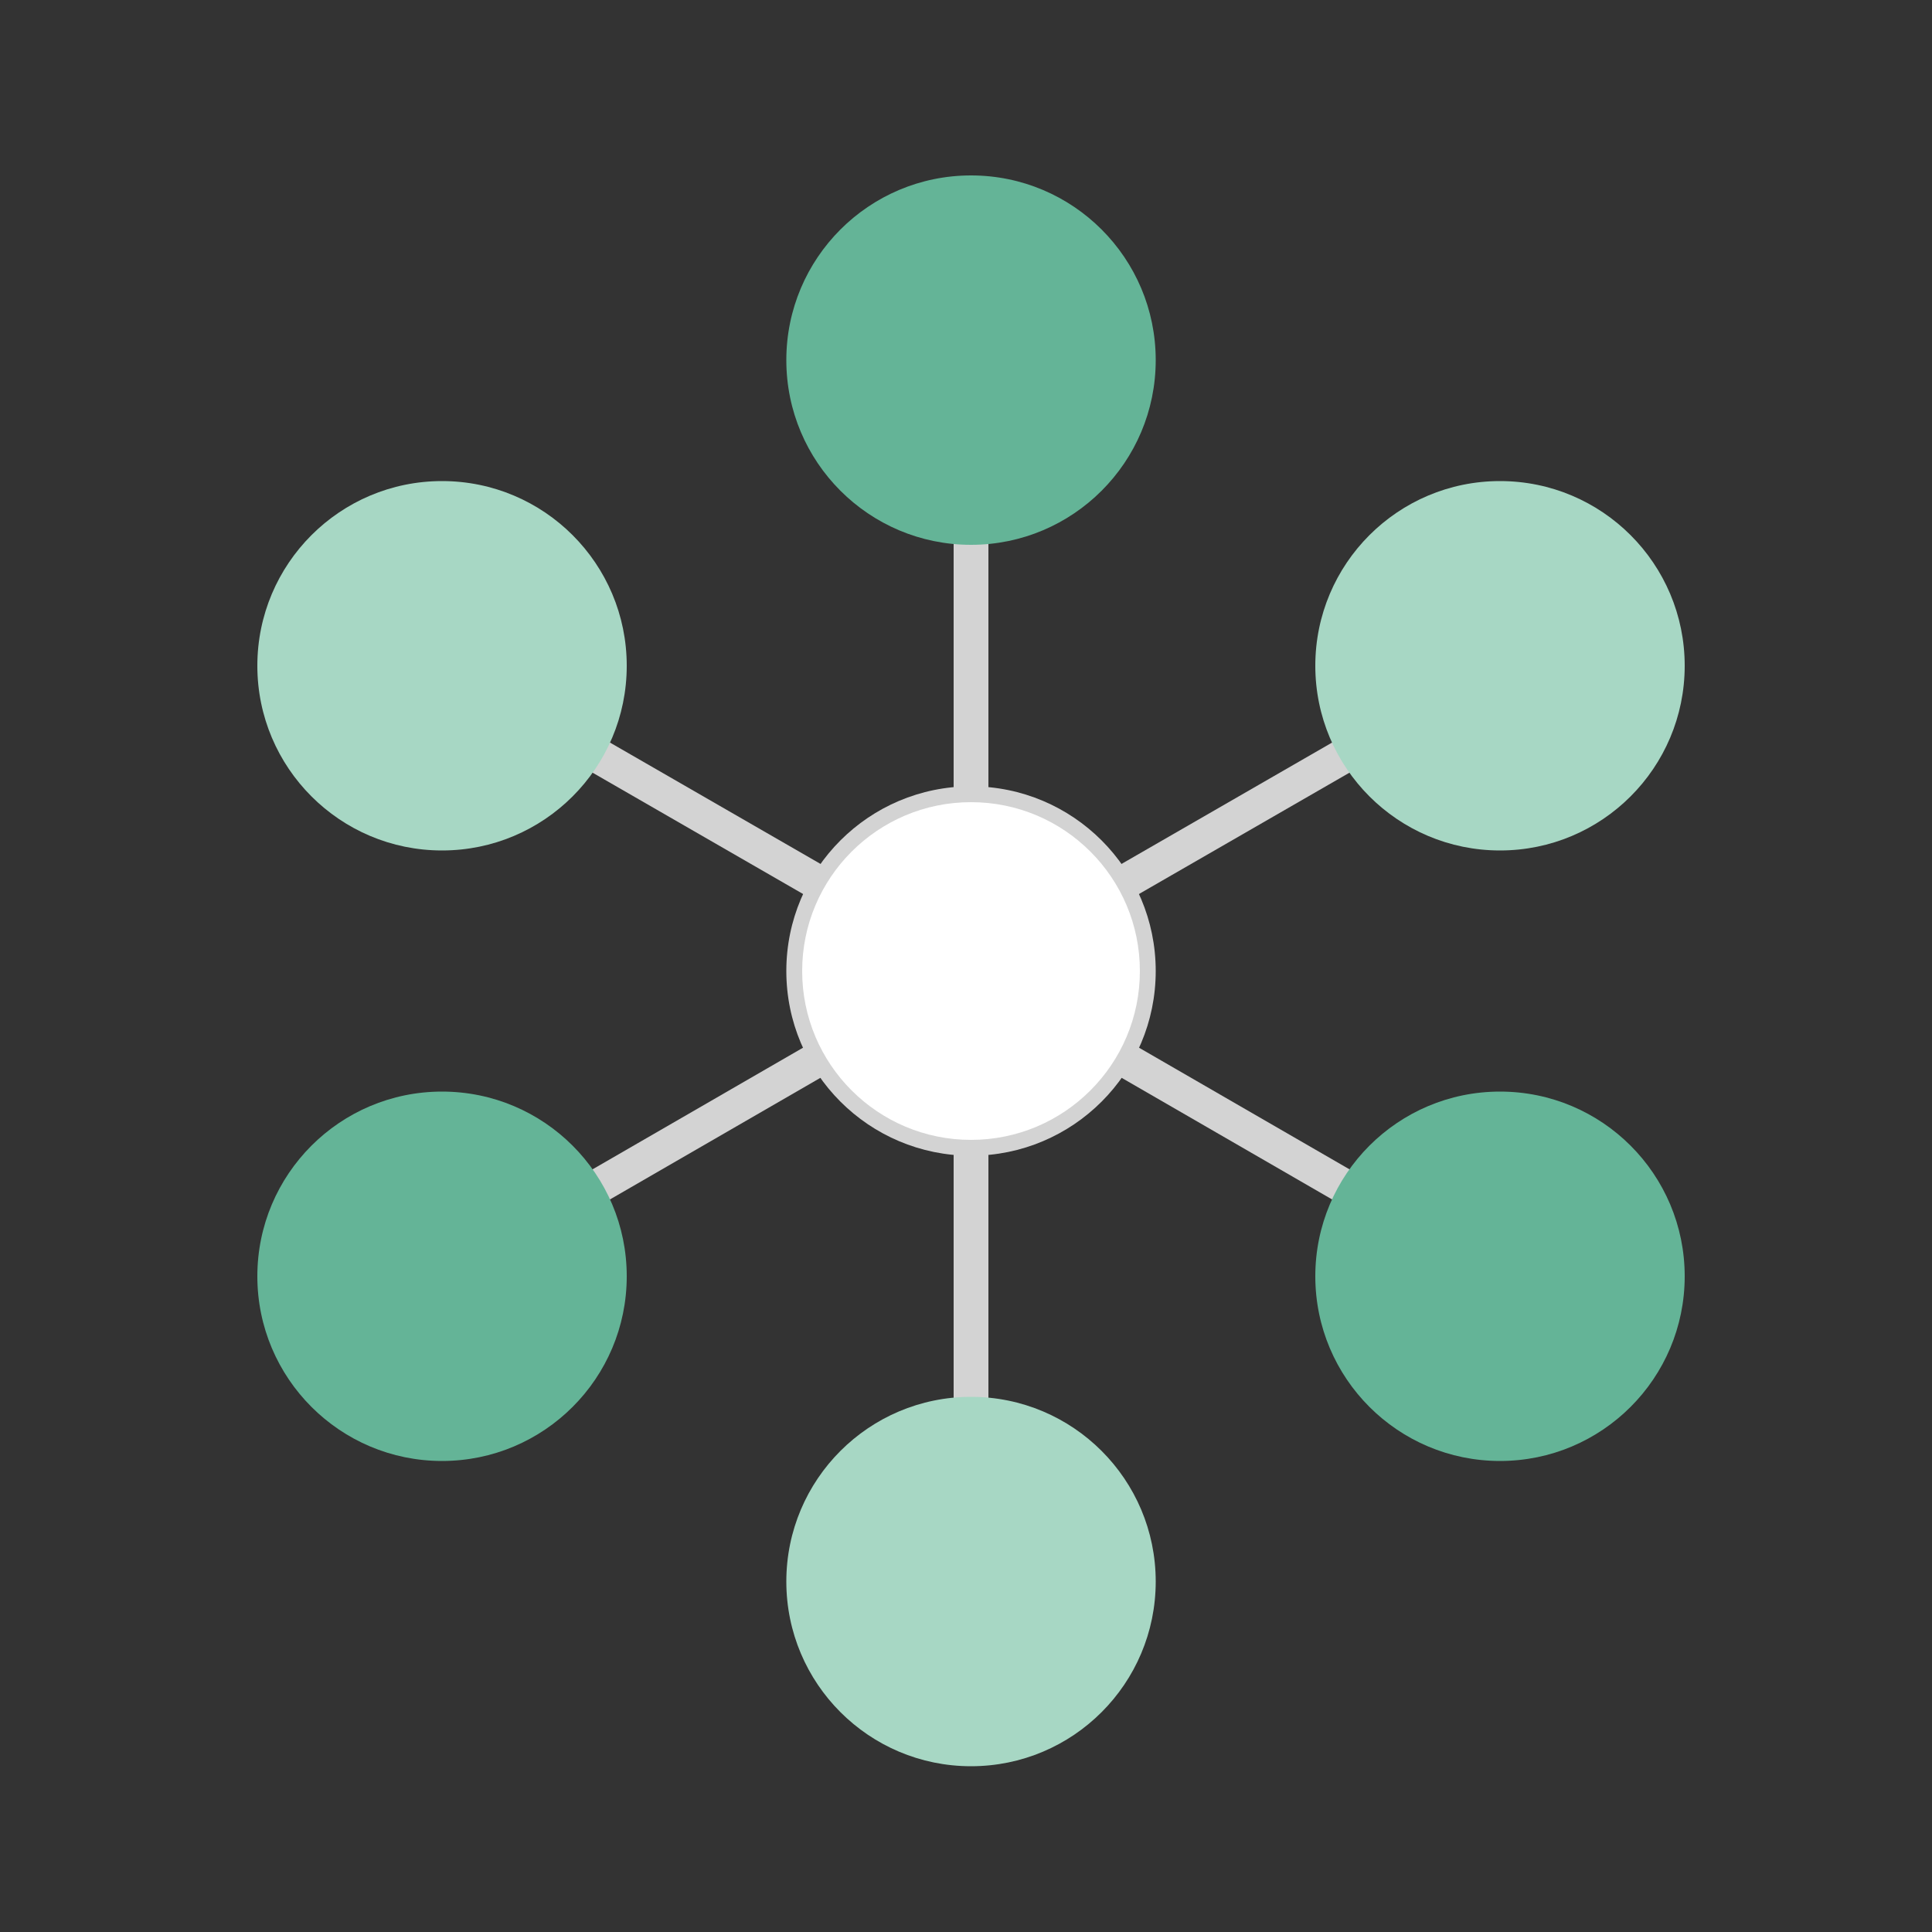
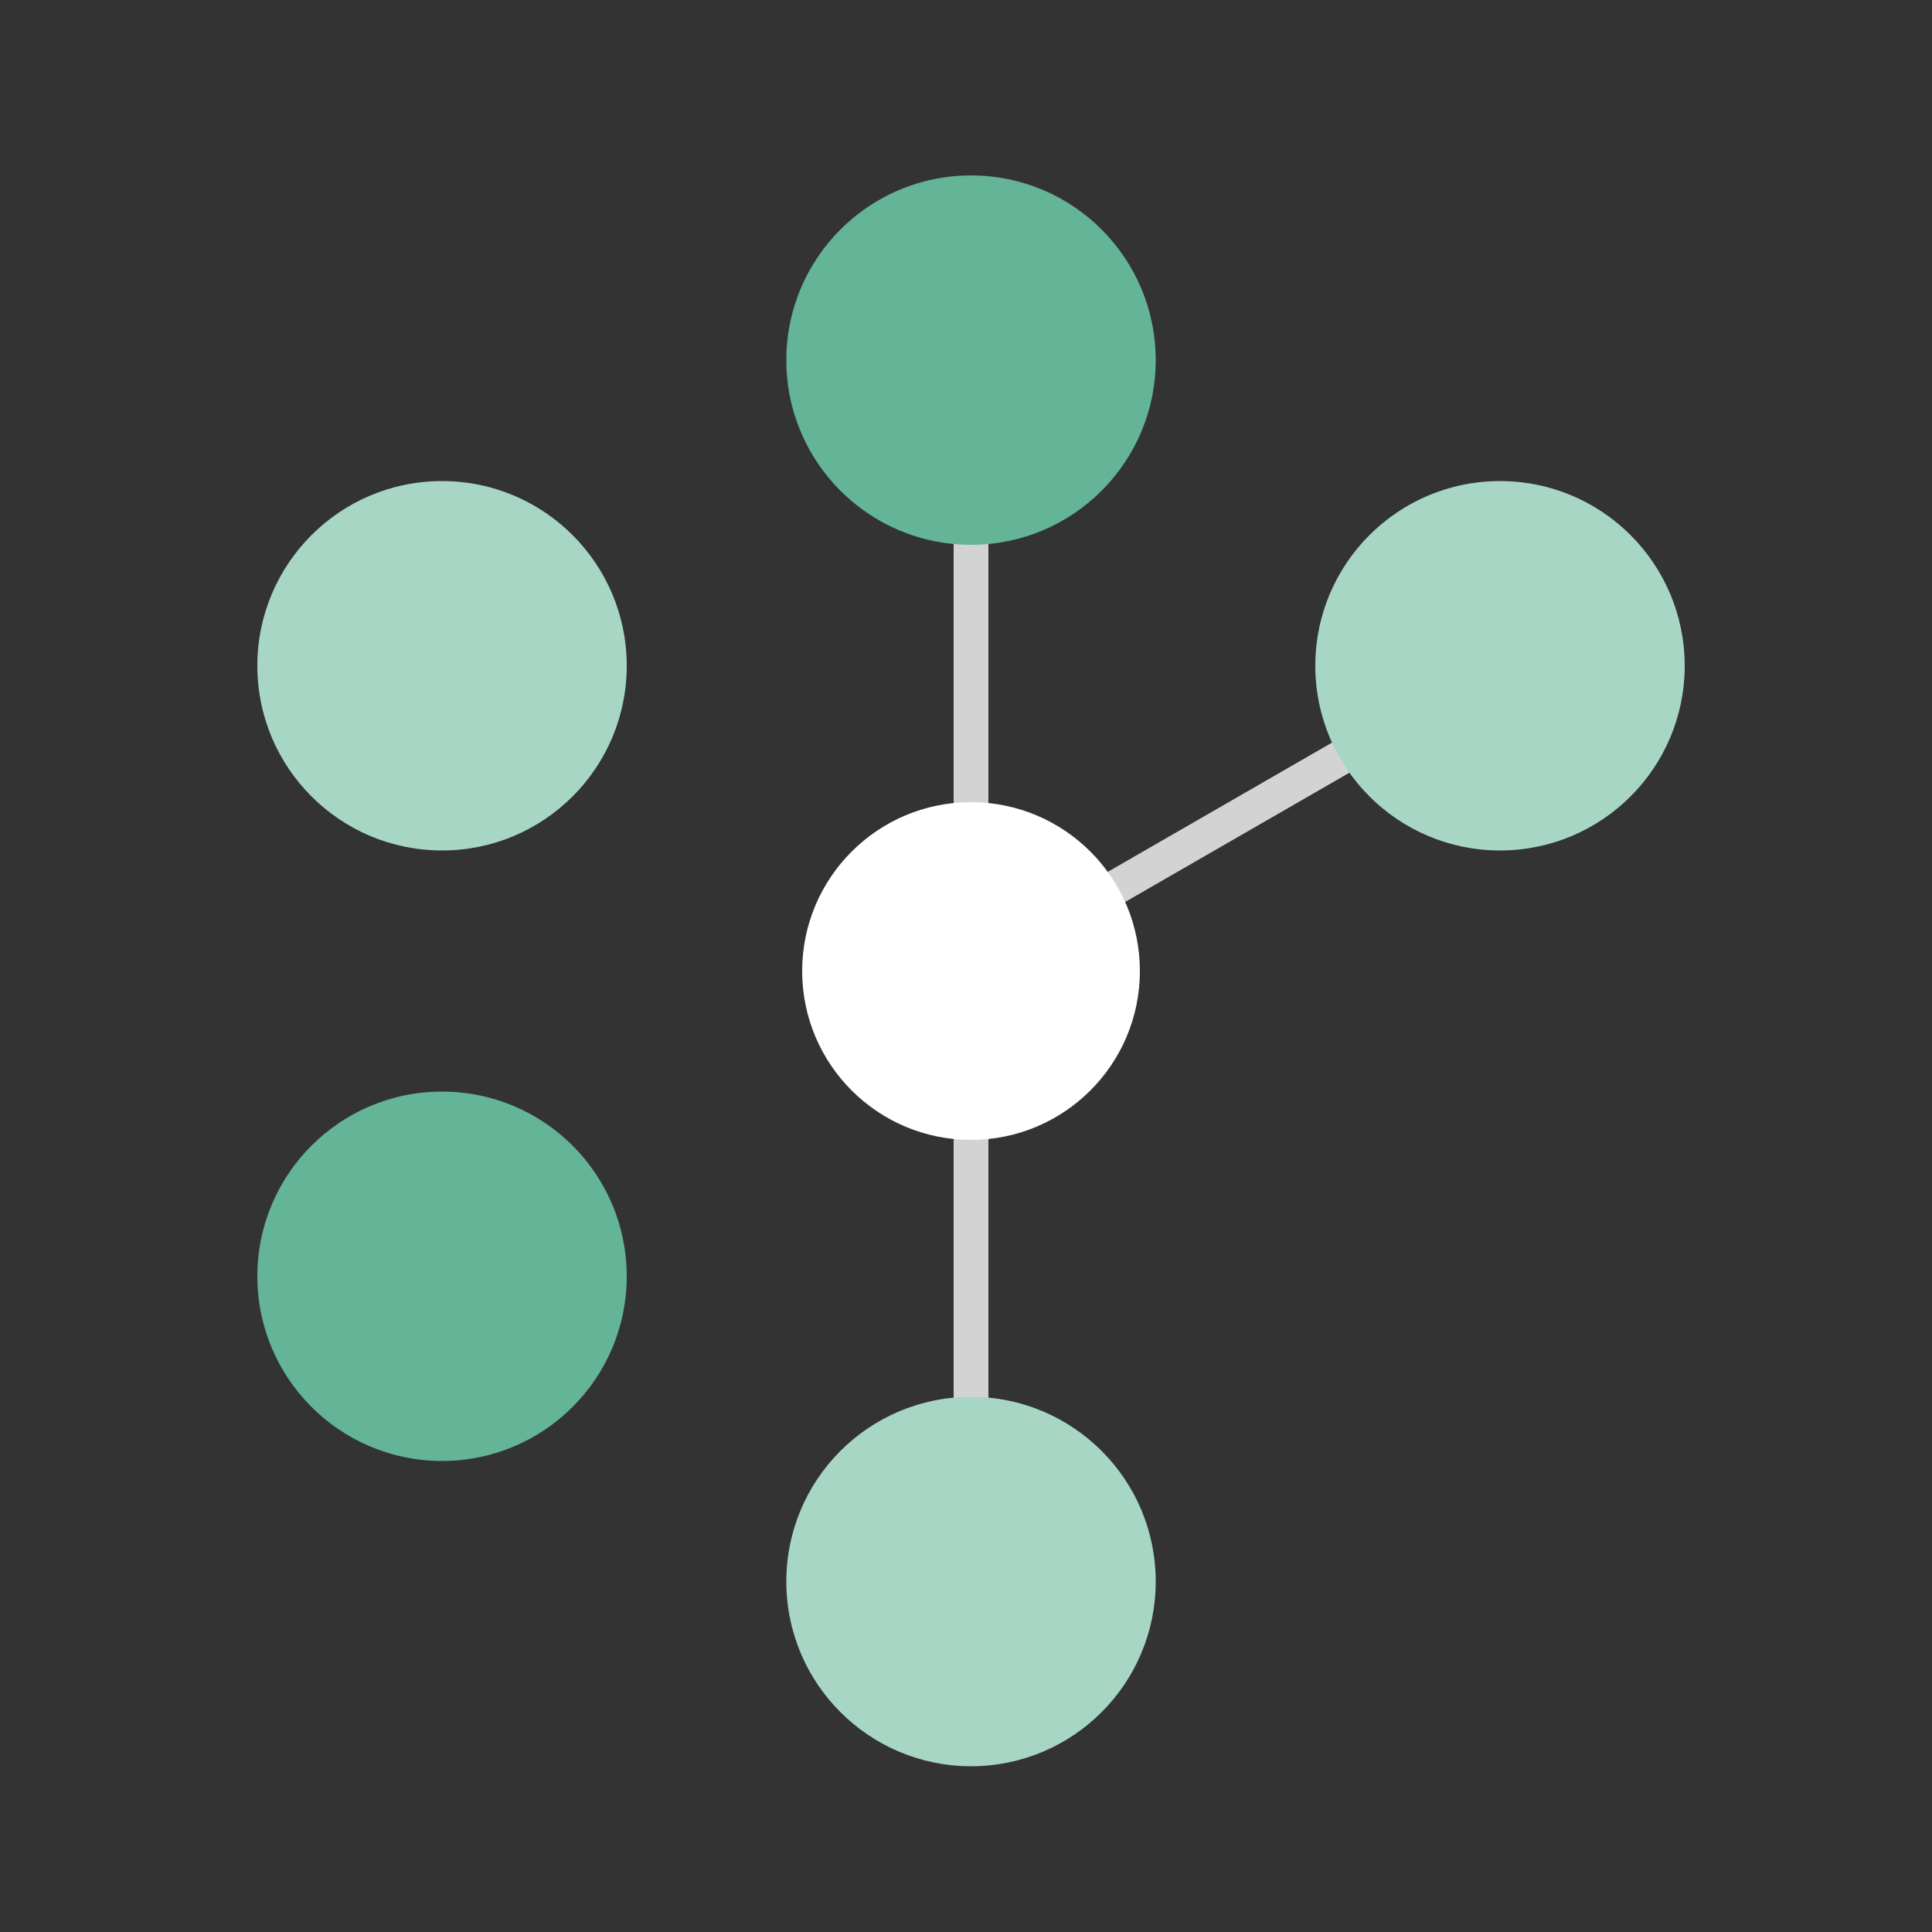
<svg xmlns="http://www.w3.org/2000/svg" version="1.1" id="レイヤー_1" x="0px" y="0px" viewBox="0 0 500 500" style="enable-background:new 0 0 500 500;" xml:space="preserve">
  <rect x="0" y="0" width="500" height="500" fill="#333333" stroke="none" />
  <style type="text/css">
	.st0{fill:none;stroke:#D3D3D3;stroke-width:9;stroke-miterlimit:10;}
	.st1{fill:#D3D3D3;}
	.st2{fill:#FFFFFF;}
	.st3{fill:#64B497;}
	.st4{fill:#A7D7C4;}
</style>
  <line class="st0" x1="251.3" y1="131.4" x2="251.3" y2="208.6" />
-   <line class="st0" x1="147.5" y1="191.4" x2="214.3" y2="229.9" />
-   <line class="st0" x1="147.5" y1="311.2" x2="214.3" y2="272.6" />
  <line class="st0" x1="251.3" y1="371.2" x2="251.3" y2="294" />
-   <line class="st0" x1="355.1" y1="311.2" x2="288.3" y2="272.6" />
  <line class="st0" x1="355.1" y1="191.4" x2="288.3" y2="229.9" />
  <g>
    <g>
-       <ellipse class="st1" cx="251.3" cy="251.3" rx="47.8" ry="47.8" />
-     </g>
+       </g>
    <g>
      <circle class="st2" cx="251.3" cy="251.3" r="43.7" />
    </g>
  </g>
  <circle class="st3" cx="251.3" cy="93.2" r="47.8" />
  <circle class="st4" cx="114.4" cy="172.3" r="47.8" />
  <circle class="st3" cx="114.4" cy="330.3" r="47.8" />
  <circle class="st4" cx="251.3" cy="409.3" r="47.8" />
-   <circle class="st3" cx="388.2" cy="330.3" r="47.8" />
  <circle class="st4" cx="388.2" cy="172.3" r="47.8" />
</svg>